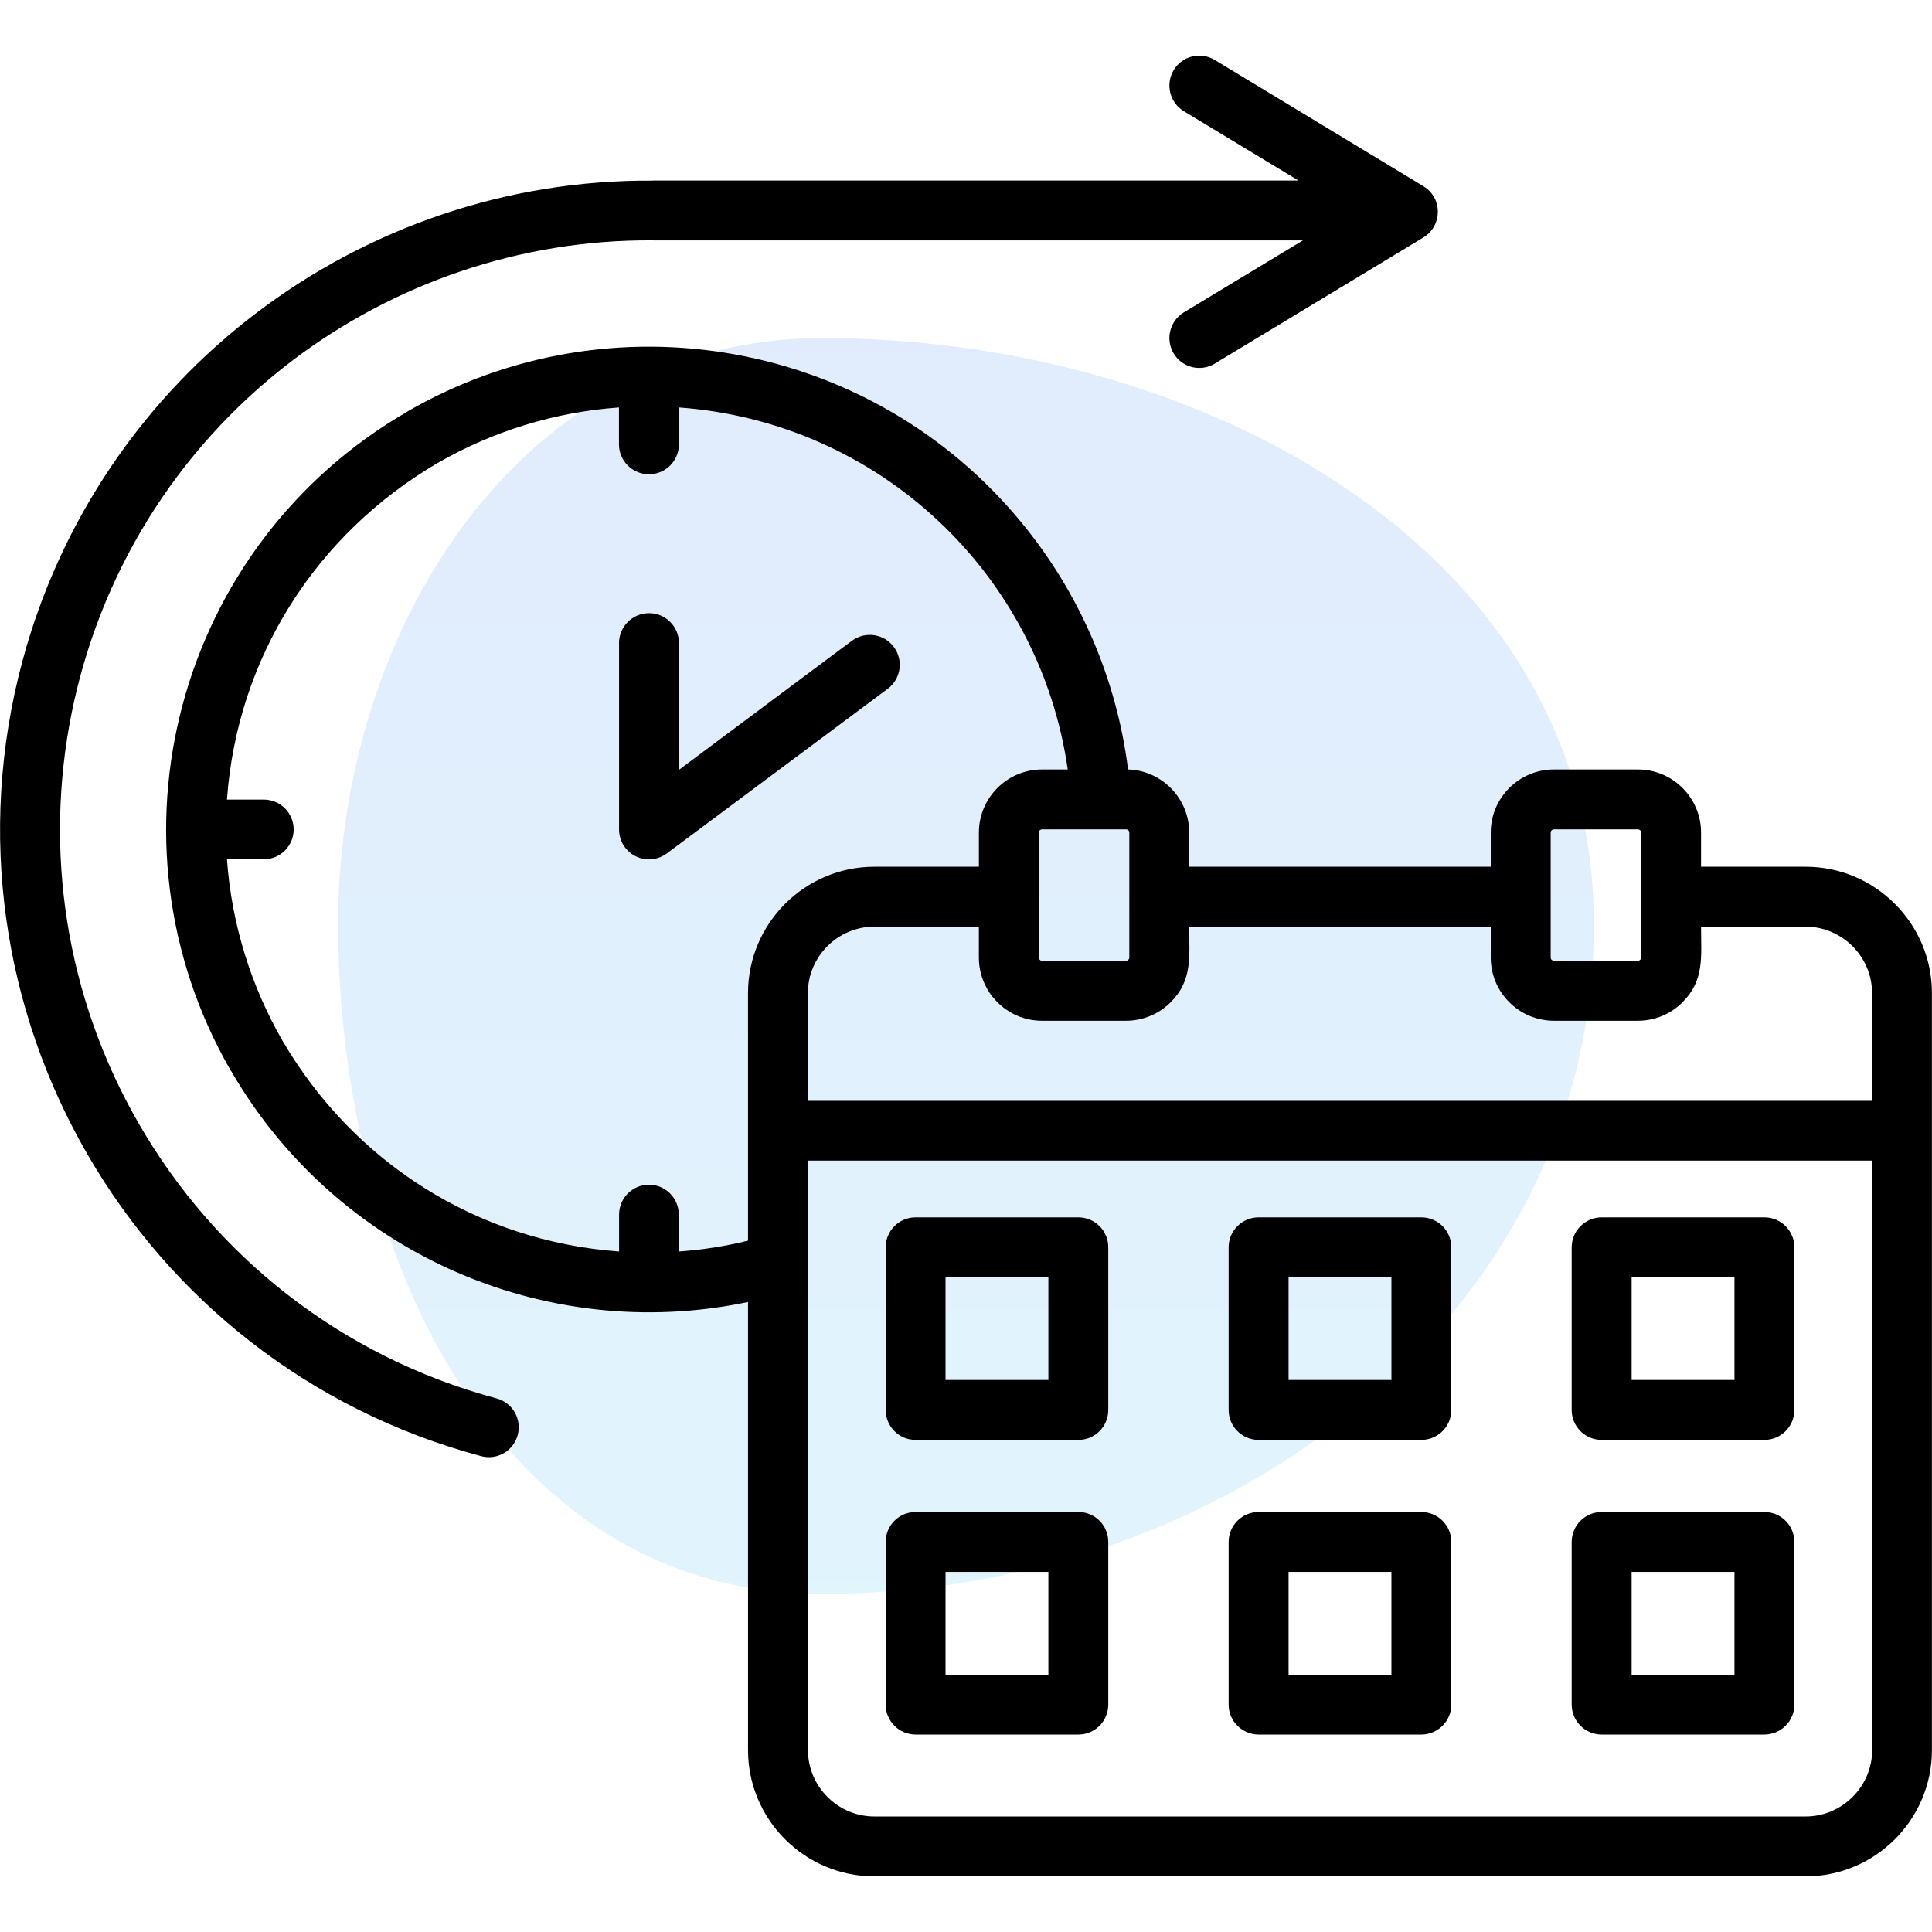
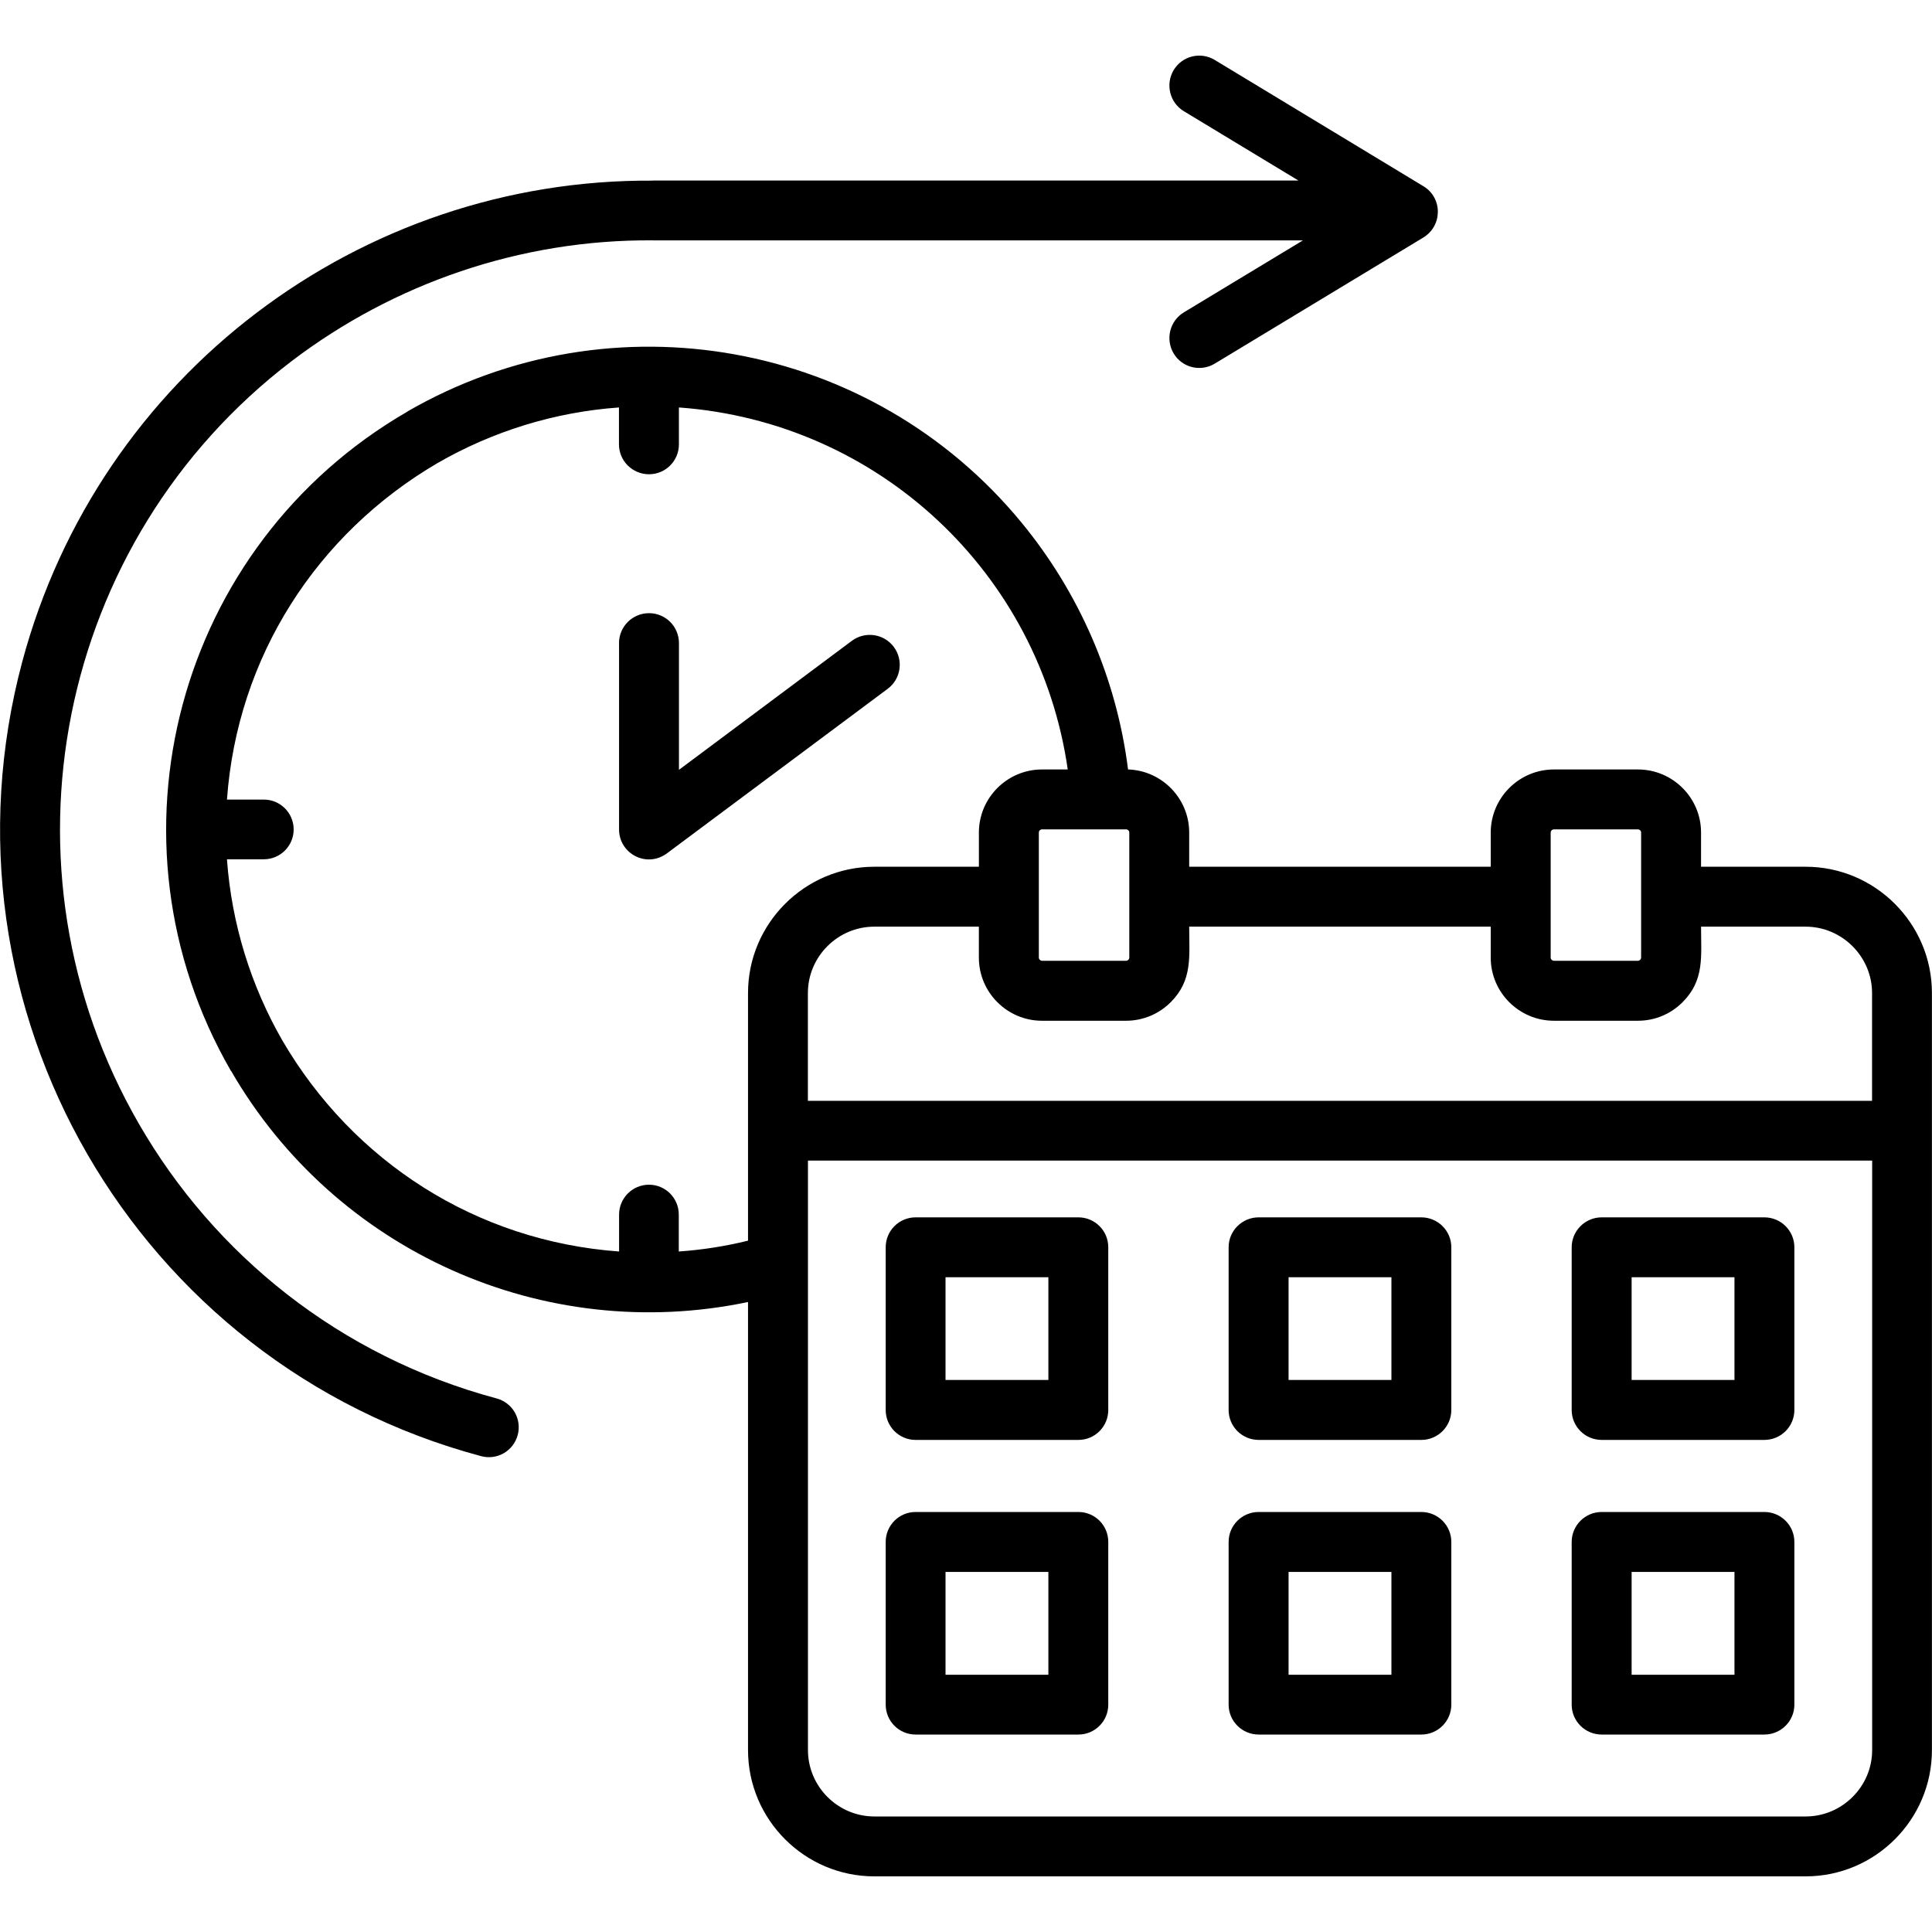
<svg xmlns="http://www.w3.org/2000/svg" width="80" height="80" viewBox="0 0 80 80" fill="none">
-   <path fill-rule="evenodd" clip-rule="evenodd" d="M14 38.268C14 26.15 21.488 14 34.058 14C49.94 14 66 22.957 66 38.268C66 54.452 50.845 66 34.058 66C20.363 66 14 51.471 14 38.268Z" fill="url(#paint0_linear_206_3287)" fill-opacity="0.4" />
  <path d="M37.914 50.408H44.653C45.338 50.408 45.891 50.962 45.891 51.646V58.386C45.891 59.07 45.338 59.624 44.653 59.624H37.914C37.229 59.624 36.675 59.07 36.675 58.386V51.646C36.675 50.962 37.229 50.408 37.914 50.408ZM43.411 52.888H39.152V57.142H43.411V52.888ZM66.323 62.608H73.058C73.742 62.608 74.301 63.162 74.301 63.846V70.586C74.301 71.27 73.742 71.824 73.058 71.824H66.323C65.638 71.824 65.08 71.27 65.08 70.586V63.846C65.082 63.162 65.638 62.608 66.323 62.608ZM71.821 65.09H67.562V69.349H71.821V65.09ZM52.118 62.608H58.853C59.538 62.608 60.096 63.162 60.096 63.846V70.586C60.096 71.27 59.538 71.824 58.853 71.824H52.118C51.434 71.824 50.875 71.27 50.875 70.586V63.846C50.875 63.162 51.434 62.608 52.118 62.608ZM57.616 65.09H53.357V69.349H57.616V65.09ZM37.914 62.608H44.653C45.338 62.608 45.891 63.162 45.891 63.846V70.586C45.891 71.27 45.338 71.824 44.653 71.824H37.914C37.229 71.824 36.675 71.27 36.675 70.586V63.846C36.675 63.162 37.229 62.608 37.914 62.608ZM43.411 65.09H39.152V69.349H43.411V65.09ZM66.323 50.408H73.058C73.742 50.408 74.301 50.962 74.301 51.646V58.386C74.301 59.07 73.742 59.624 73.058 59.624H66.323C65.638 59.624 65.08 59.07 65.08 58.386V51.646C65.082 50.962 65.638 50.408 66.323 50.408ZM71.821 52.888H67.562V57.142H71.821V52.888ZM52.118 50.408H58.853C59.538 50.408 60.096 50.962 60.096 51.646V58.386C60.096 59.07 59.538 59.624 58.853 59.624H52.118C51.434 59.624 50.875 59.07 50.875 58.386V51.646C50.875 50.962 51.434 50.408 52.118 50.408ZM57.616 52.888H53.357V57.142H57.616V52.888ZM64.346 31.862H67.824C69.262 31.862 70.437 33.032 70.437 34.475V35.89H74.768C77.648 35.89 79.997 38.243 79.997 41.118V72.467C79.997 75.347 77.648 77.696 74.768 77.696H36.203C33.323 77.696 30.974 75.347 30.974 72.467V53.914C22.515 55.686 13.885 51.818 9.566 44.339L9.562 44.344C4.042 34.779 7.312 22.565 16.877 17.04V17.035C25.339 12.15 36.102 14.096 42.302 21.643C44.688 24.541 46.235 28.088 46.71 31.861C48.112 31.906 49.242 33.062 49.242 34.474V35.888H61.728V34.474C61.73 33.032 62.904 31.862 64.346 31.862ZM70.437 38.371C70.437 39.6 70.587 40.584 69.67 41.501C69.198 41.973 68.546 42.267 67.824 42.267H64.346C62.904 42.267 61.728 41.093 61.728 39.654V38.371H49.242C49.242 39.6 49.392 40.584 48.475 41.501C48.003 41.973 47.346 42.267 46.629 42.267H43.146C41.707 42.267 40.533 41.093 40.533 39.654V38.371H36.202C34.691 38.371 33.453 39.61 33.453 41.12V45.582H77.518V41.12C77.518 39.61 76.275 38.371 74.765 38.371H70.437ZM67.824 34.342H64.346C64.274 34.342 64.21 34.402 64.21 34.474V39.653C64.21 39.722 64.274 39.784 64.346 39.784H67.824C67.893 39.784 67.955 39.72 67.955 39.653V34.474C67.957 34.402 67.893 34.342 67.824 34.342ZM43.147 31.862H44.213C43.048 23.749 36.398 17.472 28.112 16.872V18.4C28.112 19.085 27.558 19.638 26.874 19.638C26.189 19.638 25.63 19.085 25.63 18.4V16.872C22.955 17.062 20.387 17.866 18.115 19.176C13.122 22.101 9.824 27.19 9.398 33.109H10.926C11.606 33.109 12.16 33.662 12.16 34.347C12.16 35.027 11.606 35.581 10.926 35.581H9.398C9.589 38.256 10.392 40.829 11.702 43.101C14.627 48.099 19.717 51.392 25.635 51.822V50.294C25.635 49.61 26.189 49.056 26.874 49.056C27.554 49.056 28.107 49.61 28.107 50.294V51.822C29.078 51.754 30.035 51.605 30.974 51.373V41.118C30.974 38.243 33.323 35.89 36.203 35.89H40.534V34.475C40.534 33.032 41.71 31.862 43.147 31.862ZM46.63 34.342H43.147C43.078 34.342 43.016 34.402 43.016 34.474V39.653C43.016 39.722 43.08 39.784 43.147 39.784H46.63C46.699 39.784 46.762 39.72 46.762 39.653V34.474C46.762 34.402 46.699 34.342 46.63 34.342ZM77.522 48.058H33.456V72.467C33.456 73.978 34.694 75.216 36.205 75.216H74.768C76.278 75.216 77.522 73.978 77.522 72.467V48.058ZM49.021 4.605C48.435 4.251 48.25 3.49 48.598 2.904C48.952 2.314 49.714 2.128 50.299 2.482L58.939 7.71C59.738 8.19 59.742 9.352 58.926 9.842L50.299 15.058C49.714 15.411 48.952 15.226 48.598 14.635C48.25 14.05 48.435 13.288 49.021 12.934L53.95 9.955H27.042V9.952H27.037C21.558 9.912 16.306 11.734 12.07 14.958C2.325 22.392 -0.374 35.931 5.754 46.539C8.874 51.946 14.053 56.158 20.562 57.906C21.224 58.083 21.614 58.758 21.437 59.421C21.259 60.083 20.584 60.474 19.922 60.296C5.594 56.462 -2.914 41.722 0.923 27.395C4.107 15.517 14.91 7.394 27.042 7.48V7.475H53.765L49.021 4.605ZM25.632 26.629C25.632 25.944 26.19 25.39 26.875 25.39C27.56 25.39 28.114 25.944 28.114 26.629V31.877L35.275 26.534C35.824 26.126 36.6 26.24 37.008 26.784C37.421 27.333 37.307 28.114 36.758 28.522L27.651 35.31C26.794 35.978 25.634 35.352 25.634 34.349V26.629H25.632Z" fill="black" />
  <defs>
    <linearGradient id="paint0_linear_206_3287" x1="40.041" y1="66" x2="40.041" y2="14" gradientUnits="userSpaceOnUse">
      <stop stop-color="#B4E5FA" />
      <stop offset="1" stop-color="#B4CEFA" />
    </linearGradient>
  </defs>
</svg>